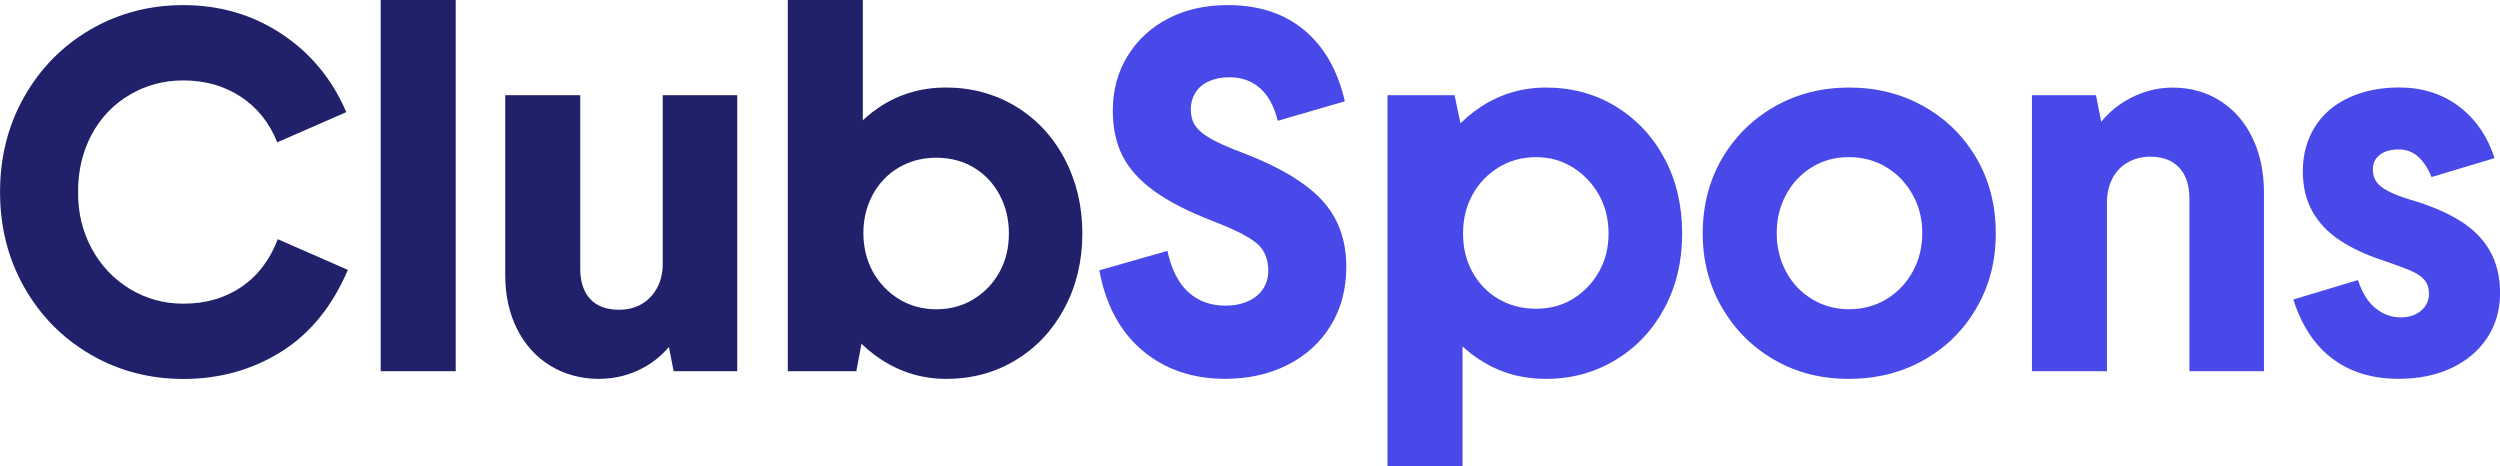
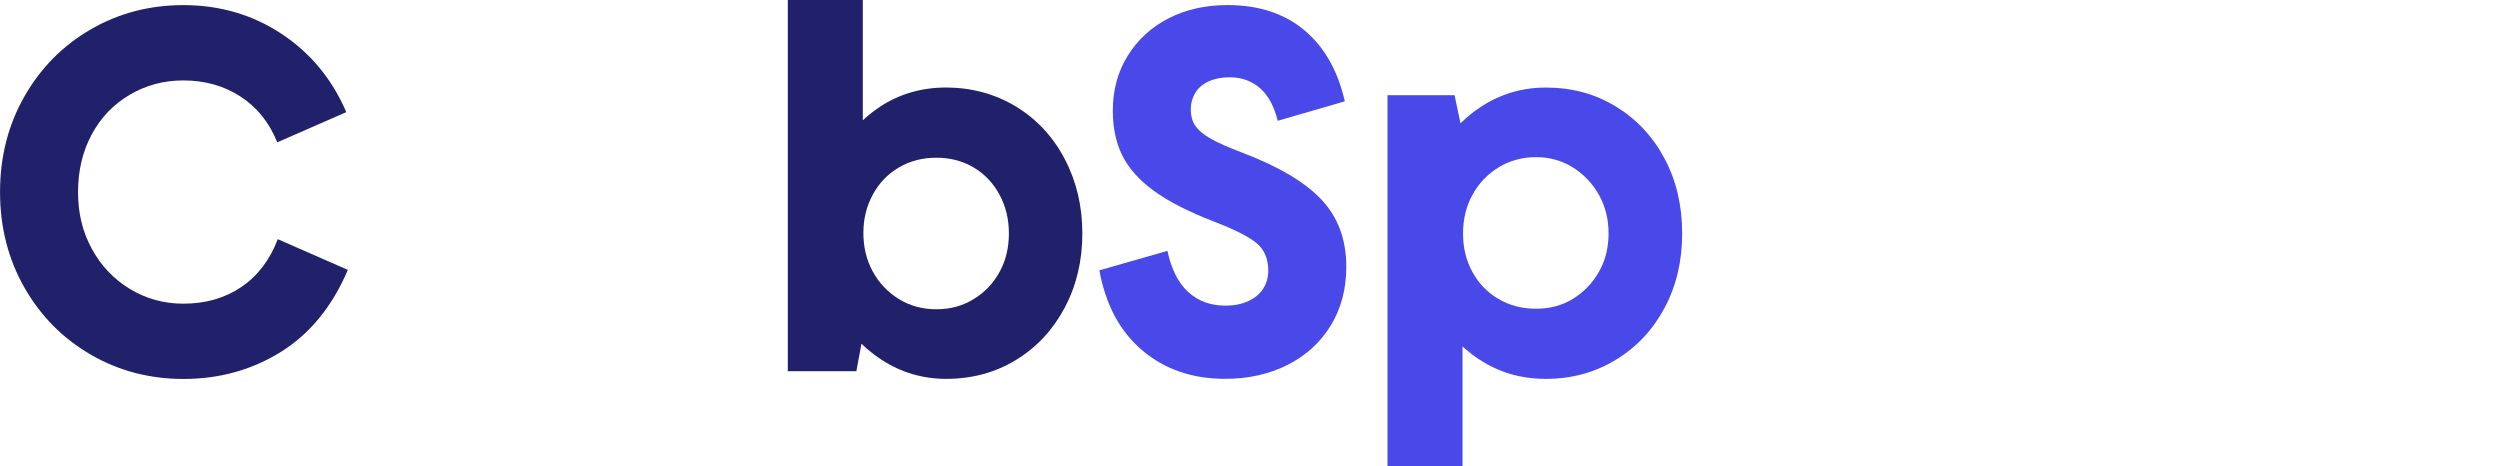
<svg xmlns="http://www.w3.org/2000/svg" fill="none" viewBox="0 0 134 25" height="250" width="1340">
  <g clip-path="url(#clip0_2_12)">
    <path fill="#20206B" d="M4.861 19.005C3.361 18.135 2.175 16.938 1.307 15.41C0.436 13.882 0.002 12.176 0.002 10.291C0.002 8.406 0.436 6.7 1.307 5.172C2.178 3.643 3.361 2.447 4.861 1.577C6.36 0.707 8.017 0.274 9.828 0.274C11.78 0.274 13.533 0.787 15.086 1.811C16.639 2.835 17.798 4.235 18.562 6.01L14.861 7.629C14.434 6.567 13.777 5.75 12.89 5.174C12.003 4.598 10.981 4.311 9.828 4.311C8.781 4.311 7.823 4.566 6.952 5.079C6.082 5.592 5.404 6.301 4.916 7.207C4.429 8.112 4.183 9.143 4.183 10.293C4.183 11.444 4.427 12.421 4.916 13.326C5.404 14.232 6.084 14.95 6.952 15.482C7.823 16.012 8.781 16.277 9.828 16.277C11.018 16.277 12.05 15.98 12.931 15.387C13.81 14.791 14.463 13.937 14.889 12.82L18.644 14.466C17.81 16.425 16.616 17.888 15.063 18.857C13.511 19.826 11.766 20.312 9.832 20.312C8.021 20.312 6.366 19.877 4.865 19.009L4.861 19.005Z" />
-     <path fill="#20206B" d="M20.405 0H24.426V19.896H20.405V0Z" />
-     <path fill="#20206B" d="M29.504 19.607C28.74 19.14 28.146 18.486 27.72 17.645C27.294 16.803 27.081 15.834 27.081 14.737V5.104H31.101V14.407C31.101 15.102 31.28 15.642 31.634 16.026C31.988 16.411 32.505 16.603 33.178 16.603C33.623 16.603 34.018 16.506 34.364 16.314C34.711 16.121 34.989 15.838 35.202 15.463C35.415 15.087 35.522 14.644 35.522 14.133H37.386C37.332 15.505 37.058 16.649 36.56 17.563C36.062 18.477 35.423 19.163 34.643 19.621C33.862 20.079 33.01 20.307 32.087 20.307C31.163 20.307 30.268 20.073 29.504 19.607ZM35.522 16.904V5.104H39.516V19.896H36.107L35.522 16.904Z" />
+     <path fill="#20206B" d="M20.405 0V19.896H20.405V0Z" />
    <path fill="#20206B" d="M42.226 0H46.247V8.589L46.114 11.608V13.529L46.486 16.74L45.901 19.896H42.226V0ZM47.246 19.279C46.189 18.593 45.352 17.656 44.729 16.465C44.108 15.277 43.797 13.96 43.797 12.514C43.797 11.068 44.094 9.727 44.688 8.547C45.282 7.367 46.103 6.43 47.15 5.733C48.197 5.039 49.387 4.691 50.718 4.691C52.05 4.691 53.328 5.028 54.446 5.706C55.564 6.384 56.439 7.321 57.068 8.52C57.699 9.719 58.014 11.049 58.014 12.514C58.014 13.979 57.699 15.304 57.068 16.493C56.437 17.681 55.569 18.614 54.458 19.292C53.348 19.97 52.103 20.307 50.716 20.307C49.456 20.307 48.297 19.965 47.242 19.277L47.246 19.279ZM52.172 16.041C52.766 15.684 53.233 15.199 53.571 14.587C53.909 13.975 54.077 13.284 54.077 12.516C54.077 11.747 53.909 11.053 53.571 10.43C53.233 9.807 52.773 9.324 52.187 8.976C51.601 8.627 50.935 8.454 50.19 8.454C49.444 8.454 48.774 8.627 48.18 8.976C47.586 9.324 47.119 9.81 46.783 10.43C46.445 11.053 46.277 11.739 46.277 12.488C46.277 13.238 46.445 13.947 46.783 14.559C47.121 15.174 47.586 15.661 48.18 16.029C48.774 16.394 49.446 16.577 50.19 16.577C50.933 16.577 51.578 16.4 52.174 16.043L52.172 16.041Z" />
    <path fill="#4949EA" d="M61.23 18.785C60.032 17.77 59.264 16.339 58.925 14.49L62.574 13.447C62.787 14.435 63.159 15.171 63.692 15.655C64.225 16.14 64.89 16.383 65.689 16.383C66.15 16.383 66.56 16.301 66.914 16.136C67.268 15.972 67.535 15.748 67.713 15.463C67.891 15.18 67.979 14.863 67.979 14.515C67.979 13.875 67.77 13.381 67.352 13.033C66.934 12.685 66.177 12.303 65.077 11.88C63.71 11.351 62.635 10.802 61.855 10.234C61.074 9.666 60.511 9.039 60.165 8.353C59.819 7.667 59.647 6.859 59.647 5.925C59.647 4.828 59.913 3.85 60.445 2.989C60.978 2.13 61.705 1.461 62.629 0.986C63.553 0.511 64.608 0.272 65.798 0.272C67.467 0.272 68.837 0.72 69.911 1.617C70.984 2.514 71.707 3.785 72.082 5.431L68.487 6.474C68.292 5.689 67.973 5.102 67.528 4.718C67.084 4.334 66.543 4.142 65.904 4.142C65.478 4.142 65.105 4.216 64.786 4.361C64.466 4.507 64.227 4.714 64.067 4.978C63.907 5.244 63.827 5.531 63.827 5.843C63.827 6.227 63.915 6.538 64.093 6.776C64.272 7.015 64.546 7.238 64.919 7.447C65.292 7.659 65.843 7.901 66.57 8.176C68.54 8.925 69.966 9.772 70.843 10.713C71.721 11.655 72.162 12.849 72.162 14.295C72.162 15.484 71.887 16.531 71.336 17.436C70.785 18.342 70.017 19.047 69.032 19.549C68.047 20.052 66.924 20.305 65.665 20.305C63.907 20.305 62.43 19.797 61.23 18.783V18.785Z" />
    <path fill="#4949EA" d="M74.37 5.104H77.965L78.63 8.26L78.151 11.444V13.447L78.391 16.85V25H74.37V5.104ZM79.284 19.265C78.227 18.57 77.406 17.633 76.822 16.451C76.236 15.271 75.943 13.958 75.943 12.514C75.943 11.07 76.254 9.723 76.875 8.535C77.496 7.346 78.331 6.409 79.378 5.723C80.425 5.037 81.588 4.693 82.866 4.693C84.251 4.693 85.498 5.03 86.609 5.708C87.719 6.386 88.587 7.312 89.218 8.494C89.849 9.674 90.164 11.015 90.164 12.514C90.164 14.012 89.849 15.328 89.218 16.508C88.587 17.688 87.715 18.616 86.596 19.292C85.478 19.97 84.234 20.307 82.868 20.307C81.502 20.307 80.343 19.959 79.288 19.265H79.284ZM84.316 16.014C84.894 15.657 85.355 15.176 85.701 14.572C86.047 13.968 86.219 13.282 86.219 12.514C86.219 11.745 86.047 11.055 85.701 10.441C85.355 9.829 84.888 9.339 84.302 8.972C83.716 8.606 83.059 8.423 82.332 8.423C81.605 8.423 80.916 8.606 80.322 8.972C79.728 9.339 79.261 9.826 78.925 10.441C78.587 11.055 78.419 11.743 78.419 12.514C78.419 13.284 78.587 13.972 78.925 14.585C79.263 15.199 79.728 15.678 80.322 16.026C80.916 16.375 81.588 16.548 82.332 16.548C83.075 16.548 83.739 16.37 84.316 16.014Z" />
-     <path fill="#4949EA" d="M95.111 19.292C93.931 18.614 92.995 17.683 92.303 16.493C91.61 15.304 91.264 13.977 91.264 12.514C91.264 11.051 91.61 9.672 92.303 8.494C92.995 7.314 93.935 6.386 95.125 5.708C96.315 5.03 97.647 4.693 99.119 4.693C100.592 4.693 101.928 5.03 103.126 5.708C104.324 6.386 105.264 7.312 105.948 8.494C106.633 9.674 106.973 11.015 106.973 12.514C106.973 14.012 106.631 15.304 105.948 16.493C105.264 17.681 104.324 18.614 103.126 19.292C101.928 19.97 100.582 20.307 99.091 20.307C97.6 20.307 96.291 19.97 95.109 19.292H95.111ZM101.102 16.041C101.696 15.684 102.167 15.195 102.513 14.572C102.86 13.949 103.034 13.255 103.034 12.486C103.034 11.718 102.86 11.051 102.513 10.428C102.167 9.805 101.696 9.316 101.102 8.959C100.508 8.602 99.838 8.423 99.093 8.423C98.347 8.423 97.708 8.6 97.122 8.959C96.537 9.316 96.076 9.805 95.738 10.428C95.4 11.051 95.232 11.737 95.232 12.486C95.232 13.236 95.4 13.949 95.738 14.572C96.076 15.195 96.541 15.682 97.137 16.041C97.731 16.398 98.384 16.575 99.093 16.575C99.838 16.575 100.508 16.398 101.102 16.041Z" />
-     <path fill="#4949EA" d="M108.912 5.104H112.347L112.933 8.096V19.896H108.912V5.104ZM116.807 8.988C116.442 8.596 115.924 8.399 115.25 8.399C114.805 8.399 114.406 8.501 114.052 8.701C113.697 8.904 113.421 9.191 113.226 9.565C113.029 9.94 112.933 10.373 112.933 10.869H111.122C111.176 9.552 111.454 8.431 111.96 7.507C112.466 6.582 113.12 5.883 113.918 5.408C114.717 4.933 115.561 4.695 116.448 4.695C117.407 4.695 118.259 4.933 119.004 5.408C119.75 5.883 120.328 6.546 120.735 7.397C121.143 8.248 121.348 9.221 121.348 10.318V19.896H117.353V10.648C117.353 9.934 117.171 9.381 116.807 8.986V8.988Z" />
-     <path fill="#4949EA" d="M125.014 19.224C124.064 18.503 123.367 17.445 122.923 16.054L126.384 15.011C126.616 15.706 126.935 16.214 127.343 16.533C127.751 16.854 128.195 17.012 128.674 17.012C129.119 17.012 129.482 16.894 129.766 16.655C130.051 16.419 130.192 16.115 130.192 15.75C130.192 15.44 130.108 15.186 129.94 14.994C129.772 14.802 129.522 14.637 129.195 14.5C128.867 14.363 128.384 14.184 127.745 13.964C126.839 13.673 126.063 13.309 125.414 12.881C124.766 12.45 124.273 11.929 123.937 11.317C123.599 10.705 123.431 9.995 123.431 9.189C123.431 8.292 123.644 7.5 124.07 6.814C124.496 6.128 125.104 5.602 125.895 5.237C126.684 4.872 127.585 4.688 128.597 4.688C129.822 4.688 130.883 5.022 131.78 5.689C132.677 6.358 133.32 7.285 133.709 8.475L130.327 9.491C130.149 9.033 129.914 8.672 129.621 8.406C129.328 8.142 128.978 8.009 128.57 8.009C128.162 8.009 127.806 8.106 127.558 8.298C127.31 8.49 127.185 8.75 127.185 9.081C127.185 9.337 127.247 9.556 127.372 9.74C127.497 9.924 127.71 10.092 128.011 10.247C128.312 10.403 128.703 10.553 129.182 10.7C130.248 11.011 131.134 11.386 131.845 11.825C132.556 12.265 133.093 12.805 133.457 13.445C133.822 14.084 134.004 14.844 134.004 15.722C134.004 16.601 133.773 17.415 133.312 18.11C132.851 18.804 132.212 19.345 131.395 19.729C130.577 20.113 129.637 20.305 128.572 20.305C127.151 20.305 125.967 19.944 125.018 19.222L125.014 19.224Z" />
  </g>
  <defs>
    <clipPath id="clip0_2_12">
      <rect fill="white" height="25" width="134" />
    </clipPath>
  </defs>
</svg>